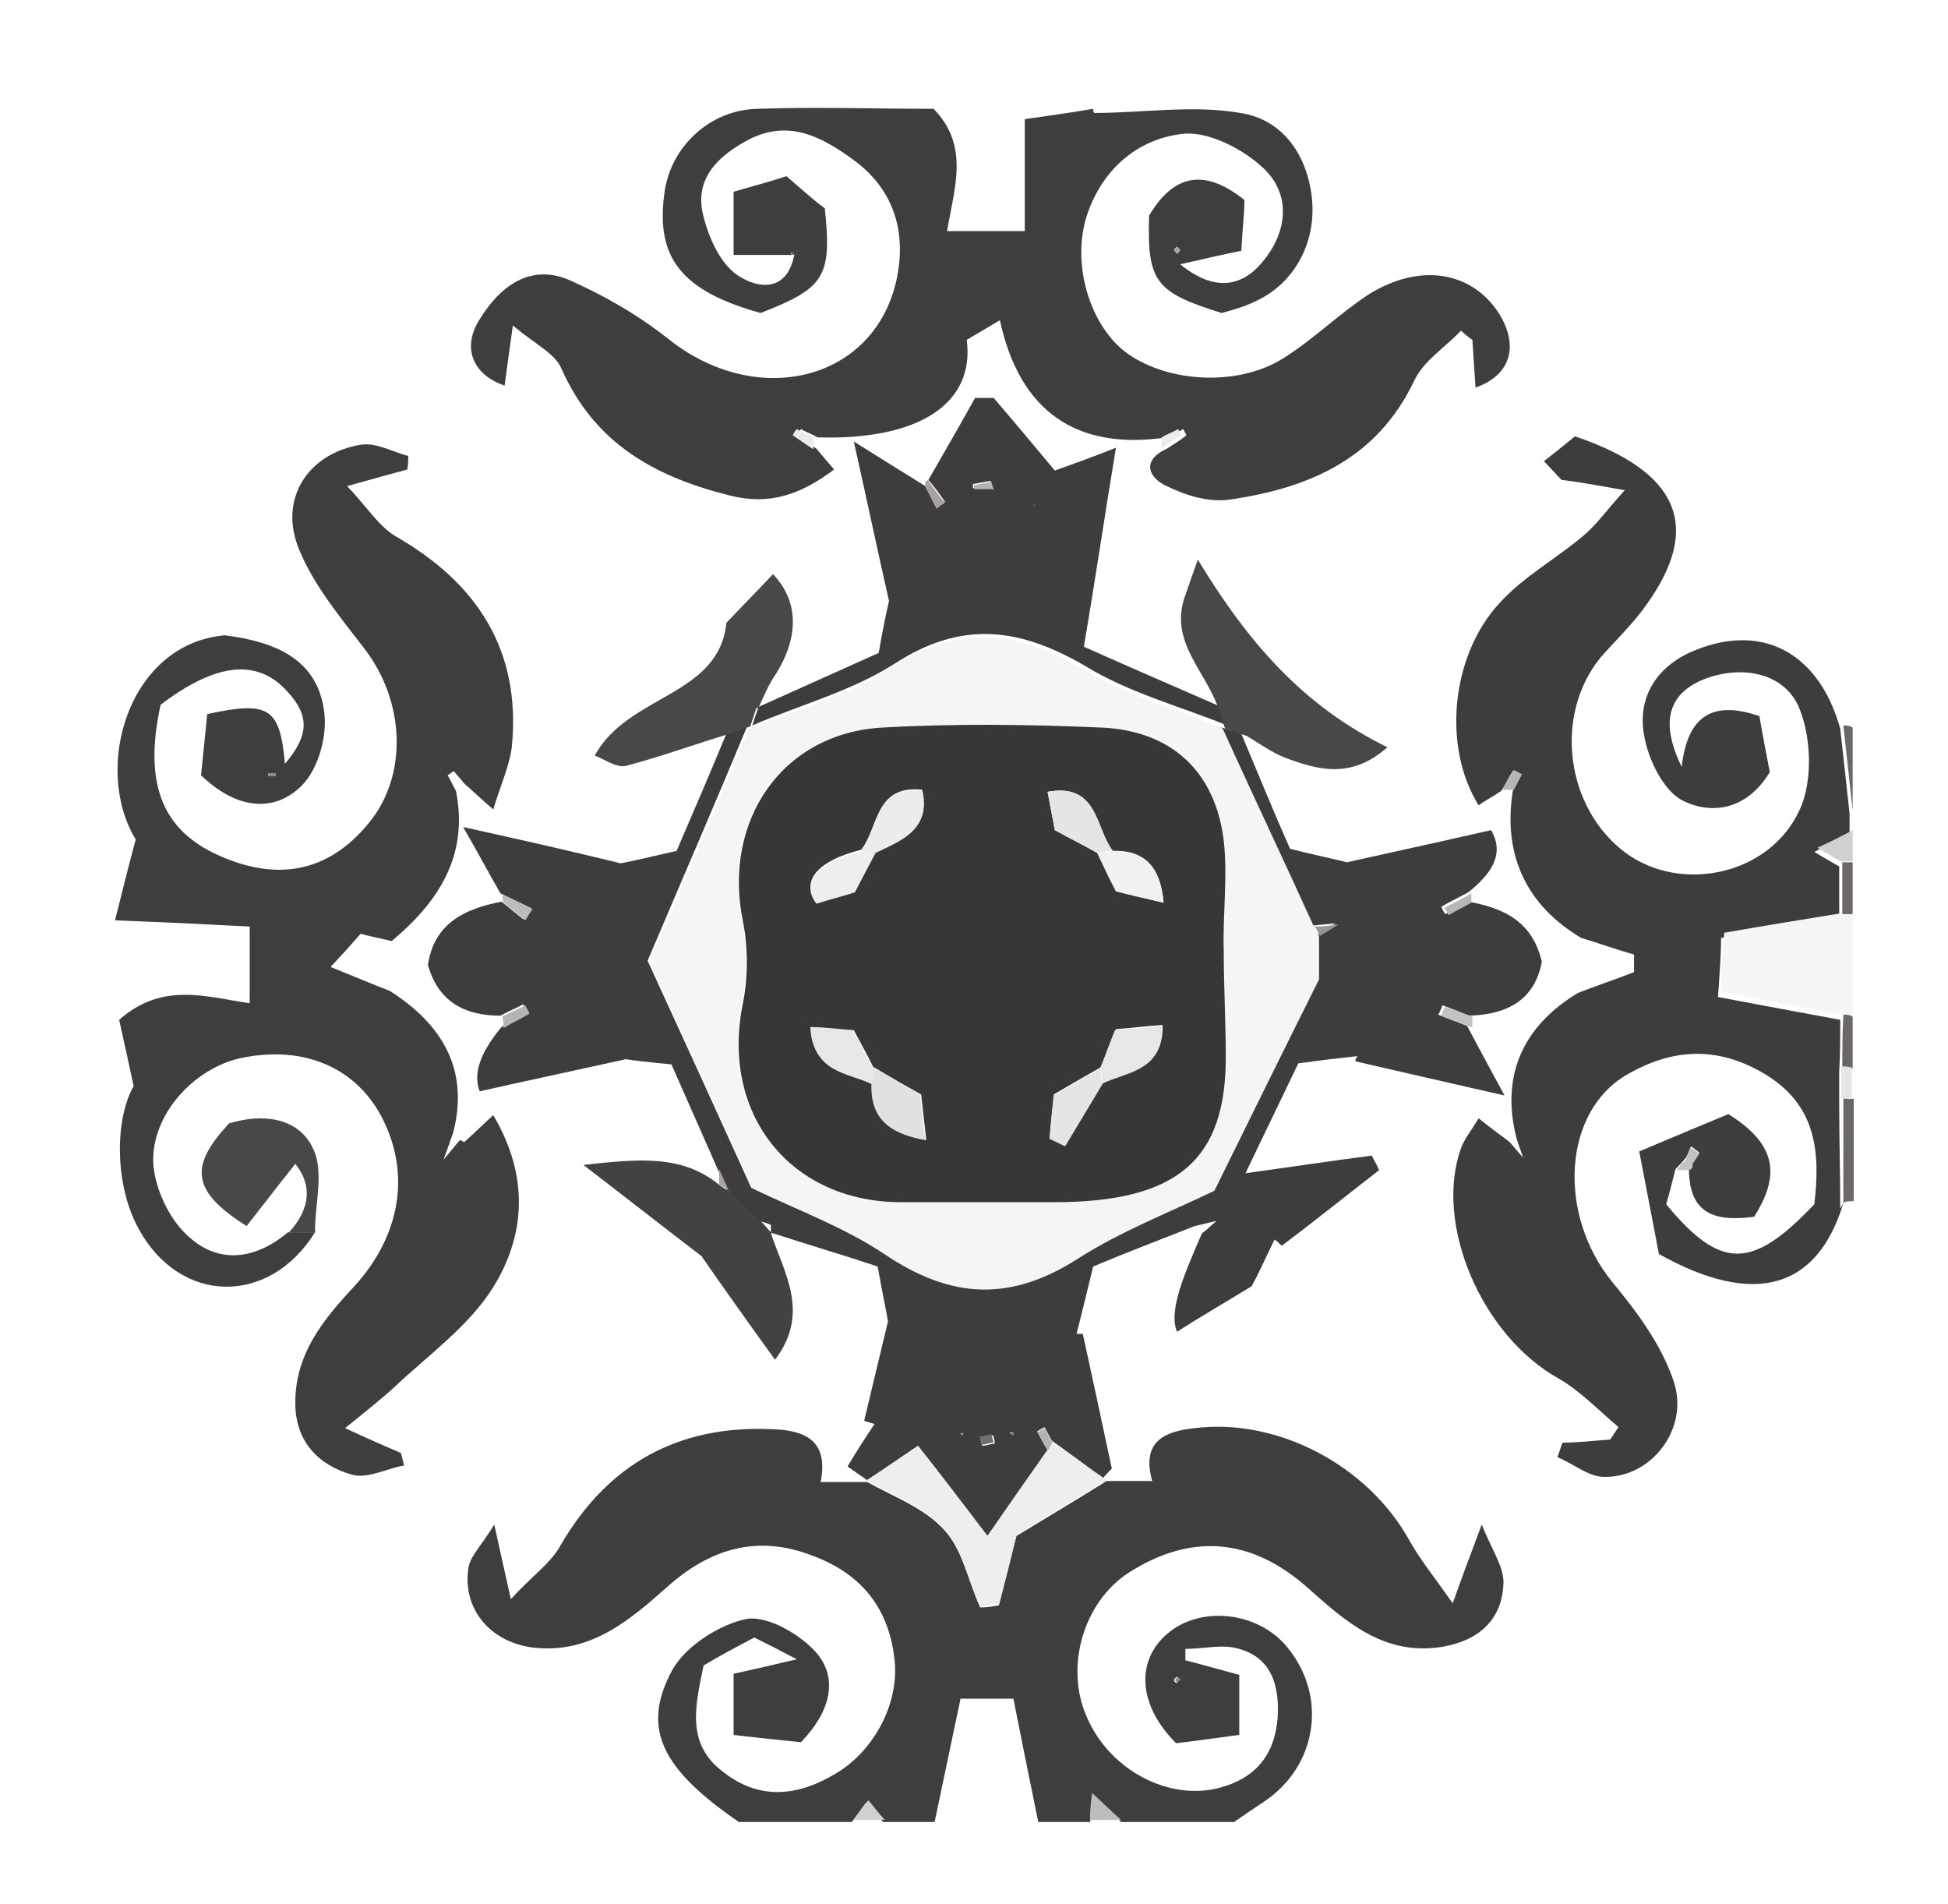
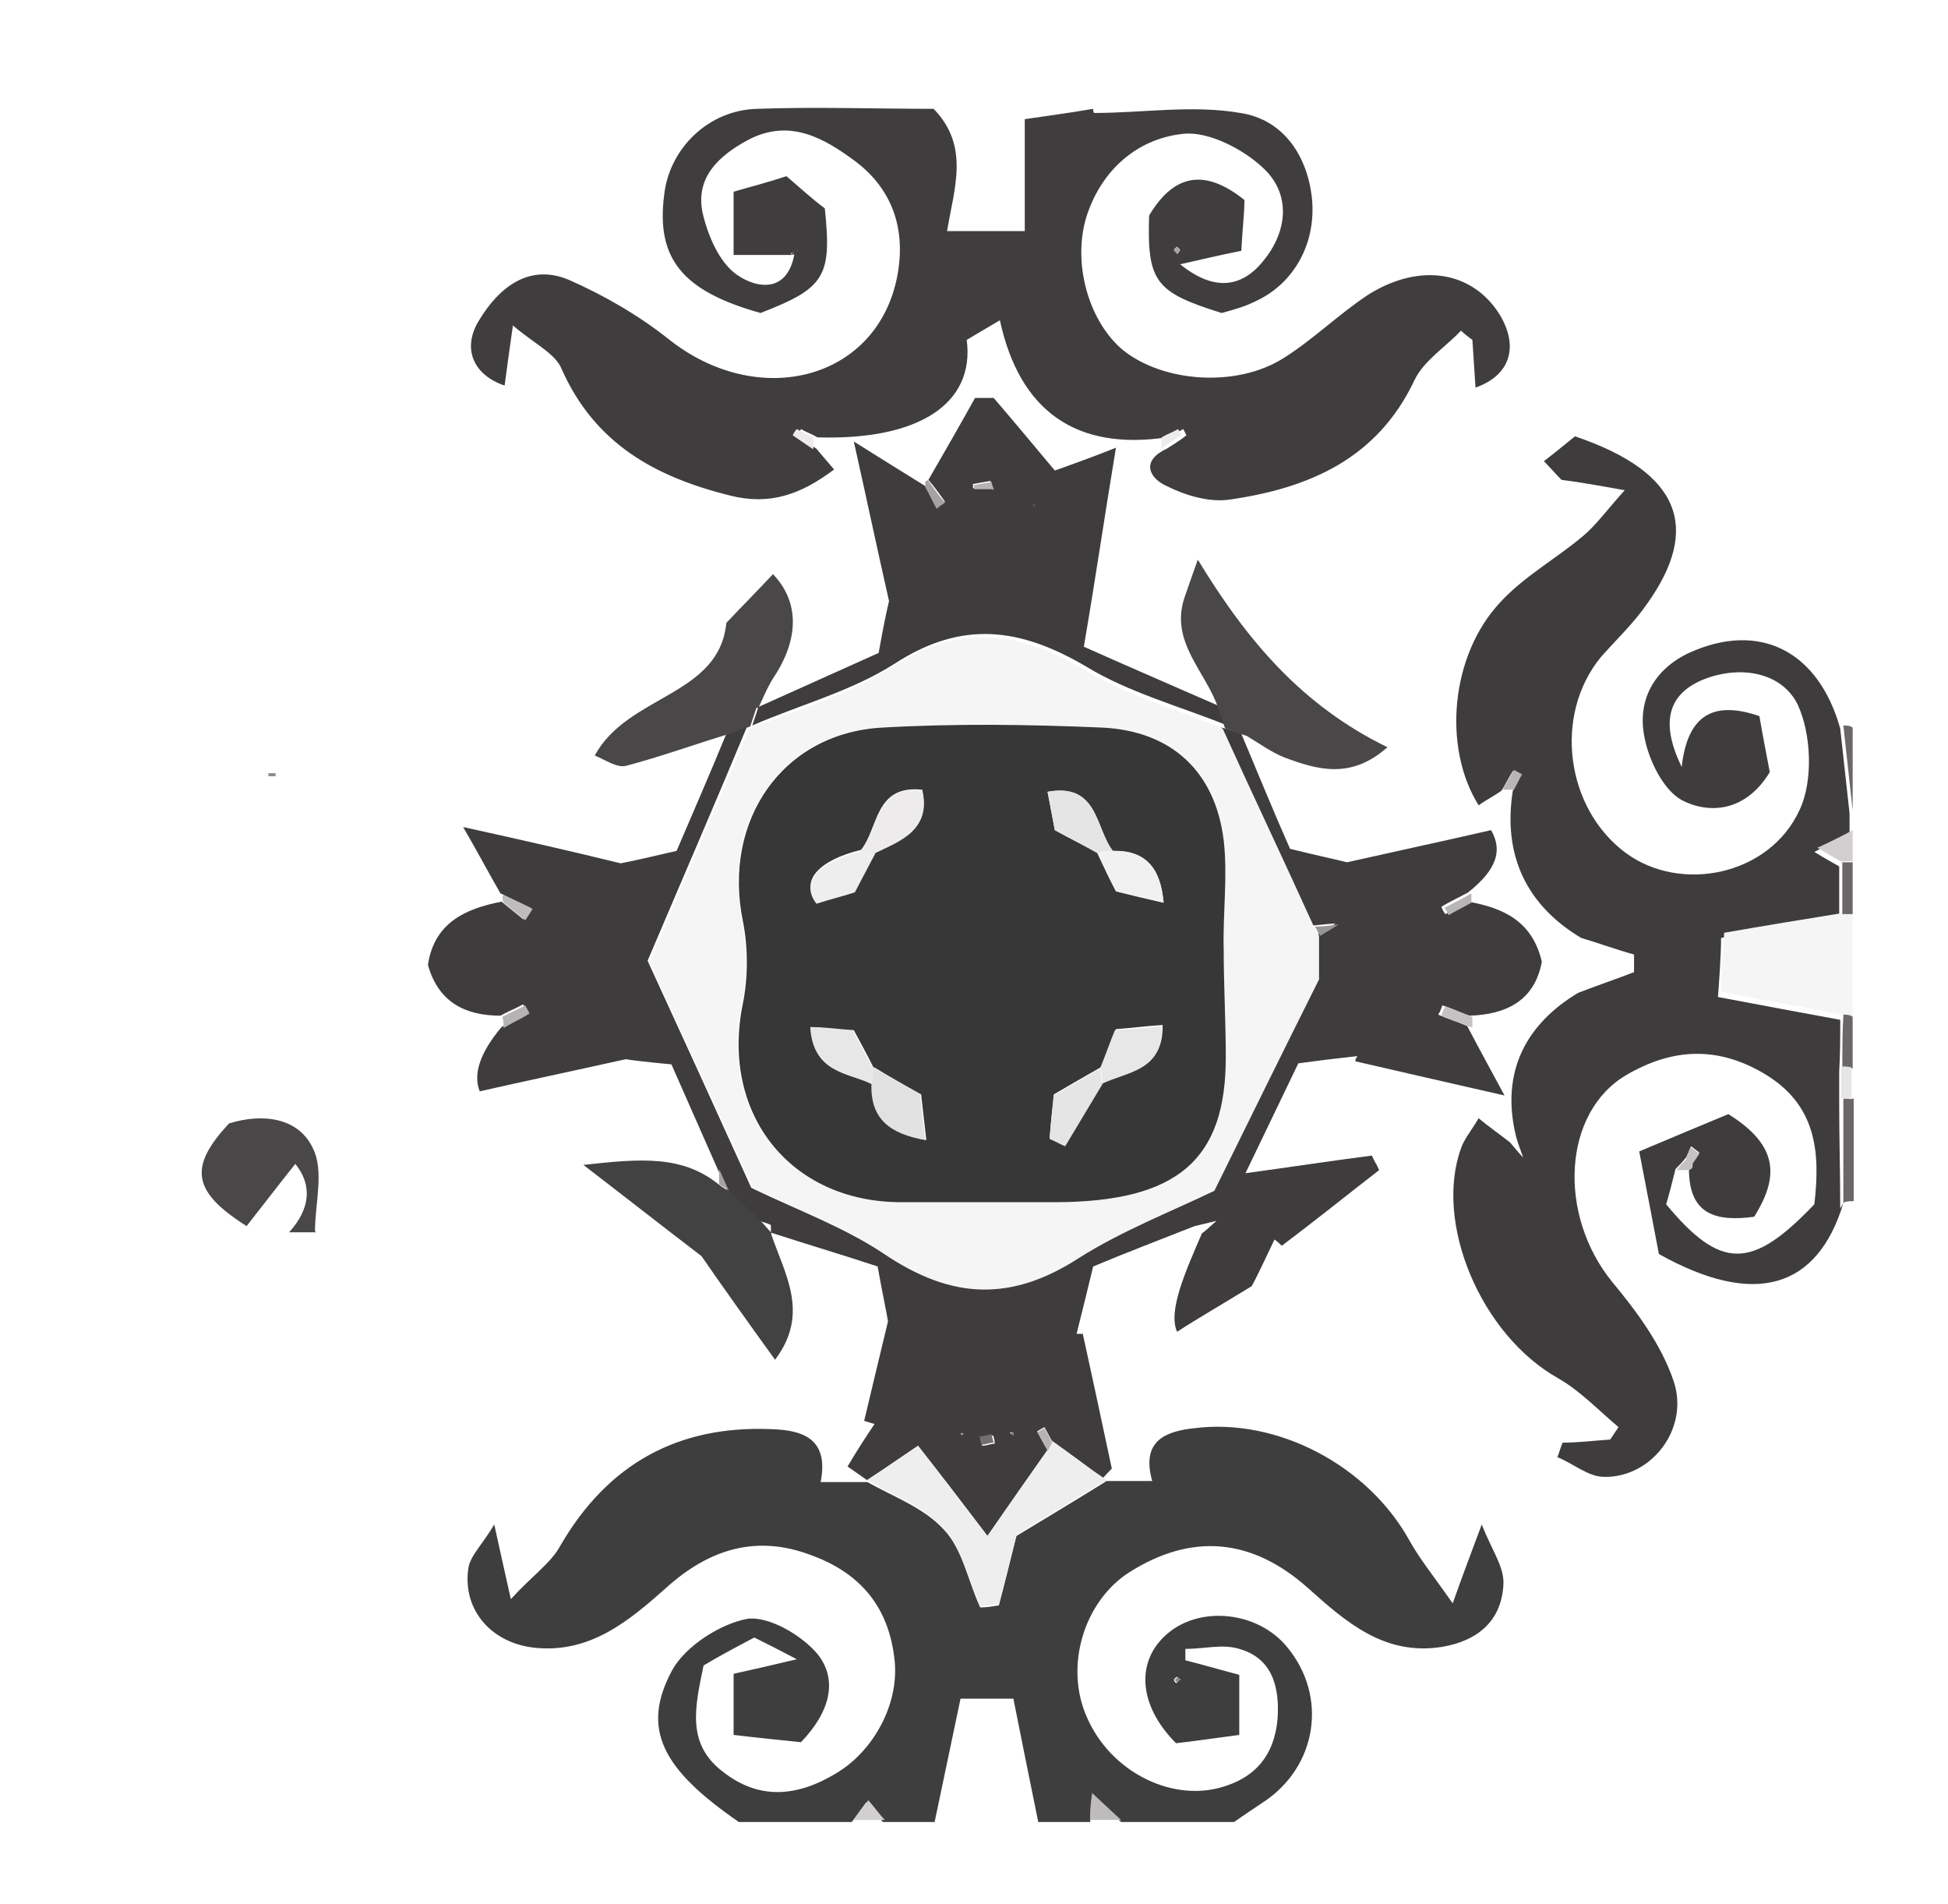
<svg xmlns="http://www.w3.org/2000/svg" viewBox="0 0 188 183.7">
  <defs>
    <style>      .cls-1 {        fill: #434242;      }      .cls-2 {        fill: #494747;      }      .cls-3 {        fill: #a6a2a3;      }      .cls-4 {        fill: #726f6f;      }      .cls-5 {        fill: #383737;      }      .cls-6 {        fill: #f2f1f2;      }      .cls-7 {        fill: #e6e5e5;      }      .cls-8 {        fill: #f6f5f6;      }      .cls-9 {        fill: #d1cfcf;      }      .cls-10 {        fill: #3e3c3c;      }      .cls-11 {        fill: #3f3e3e;      }      .cls-12 {        fill: #989595;      }      .cls-13 {        fill: #b8b5b6;      }      .cls-14 {        fill: #bebbbc;      }      .cls-15 {        fill: #edebec;      }      .cls-16 {        fill: #b6b3b4;      }      .cls-17 {        fill: #6b6768;      }      .cls-18 {        fill: #837f7f;      }      .cls-19 {        fill: #c4c2c2;      }      .cls-20 {        fill: #3f3d3d;      }      .cls-21 {        fill: #e8e7e8;      }      .cls-22 {        fill: #efeeef;      }      .cls-23 {        fill: #e2e1e1;      }      .cls-24 {        fill: #908c8d;      }    </style>
  </defs>
  <g>
    <g id="Calque_1">
      <g>
        <path class="cls-11" d="M106.6,142.9h4.6c-1.1-3.9,1.3-4.8,4.1-5.1,8-1,16.7,3.6,20.7,10.8,1,1.8,2.3,3.4,4.2,6.1,1-2.8,1.6-4.4,2.8-7.6,1,2.5,2.1,4,2.1,5.6-.1,3.6-2.4,5.6-5.9,6.2-5.6.9-9.3-2.4-13-5.7-5.4-4.8-11.2-5.3-17.2-1.5-4.4,2.8-6.3,9.1-4.1,14,2.2,5.1,7.9,8.1,12.8,6.8,3.4-.9,5.3-3.1,5.6-6.7.2-3-.5-5.8-3.7-6.7-1.6-.5-3.4,0-5.2,0,0,.4,0,.7,0,1.1,1.6.4,3.3.9,5.2,1.4v5.8c-2.3.3-4.3.6-6.1.8-3.7-3.7-3.9-8-.8-10.6,3.2-2.7,8.7-2.1,11.5,1.3,4,4.8,2.9,11.6-2.3,15-.9.6-1.8,1.2-2.8,1.9h-10.9c-.8-.7-1.5-1.4-2.8-2.6,0,1.5-.1,2.1-.2,2.6h-5c-.8-3.9-1.6-7.9-2.4-11.9h-5.1c-.9,4.3-1.7,8.1-2.5,11.9h-5c-.5-.6-.9-1.1-1.6-1.9-.6.8-1,1.4-1.4,1.9h-10.9c-7.4-5.1-9.5-9-6.4-14.7,1.3-2.3,4.6-4.4,7.2-4.9,2.1-.3,5.3,1.6,6.8,3.4,2,2.5,1.2,5.6-1.6,8.5-1.9-.2-4-.4-6.5-.7v-5.9c1.8-.4,3.6-.8,6.1-1.4-1.7-.9-2.9-1.5-4.1-2.1-1.9,1-3.4,1.8-4.9,2.7-.8,3.9-1.7,7.5,1.8,10.2,3.5,2.8,7.2,2.5,11,.2,3.7-2.2,6.2-6.9,5.6-11.2-.6-4.9-3.3-8.1-7.9-9.8-5.4-2.1-10-.6-14.1,3.1-3.6,3.2-7.3,6.3-12.6,5.8-4.2-.4-7.1-3.6-6.5-7.7.2-1.2,1.3-2.2,2.5-4.2.6,2.7.9,4.1,1.6,7.2,2.1-2.3,3.9-3.5,4.8-5.2,4.6-7.9,11.4-11.6,20.4-11.2,3.1.1,5.5,1,4.7,5.1h4.6-.1c2.5,1.4,5.5,2.5,7.4,4.6,1.8,1.9,2.3,4.9,3.5,7.5.6,0,1.2-.1,1.8-.2.5-1.9.9-3.7,1.7-6.7,2.3-1.4,5.5-3.3,8.7-5.3h-.1ZM113.9,162.1c0-.1-.2-.2-.3-.3-.1,0-.3.2-.3.3,0,.1.1.2.2.3.1,0,.2-.2.3-.3Z" />
        <path class="cls-10" d="M177.9,116.1c-2.5,8.2-8.5,10.1-17.8,4.9-.5-2.6-1.1-5.8-1.9-9.9,3.3-1.4,6.2-2.6,8.6-3.6,5,3.1,4.8,6.2,2.5,9.9-3.7.5-6.3-.2-6.3-4.6.3,0,.4-.2.3-.5.2-.4.5-.7.7-1.1-.3-.2-.5-.4-.8-.6-.2.4-.3.8-.5,1.1-.3.4-.6.7-1,1.1-.3,1.2-.6,2.4-.9,3.4,5.3,6.4,8.3,6.3,14.3,0,.6-5.1.2-9.7-5-12.7-4.5-2.6-8.8-2.3-13.1.2-6.2,3.6-6.7,13.5-1.4,20,2.4,2.9,4.7,6,5.9,9.5,1.6,4.6-2.1,9.4-6.7,9.3-1.5,0-3-1.3-4.5-1.9.2-.5.3-.9.5-1.4,1.5,0,3.1-.2,4.6-.3l.8-1.2c-1.9-1.6-3.7-3.5-5.8-4.7-7.5-4.2-12-15-9.4-22.2.3-.9,1-1.7,1.7-2.9,1.1.9,2.1,1.6,3,2.3.2.2.4.5,1.3,1.5-.5-1.4-.6-1.7-.7-2.1-1.5-6.2,1-10.8,6-13.8,1.8-.7,3.6-1.3,5.4-2v-1.7c-1.8-.5-3.4-1.1-5.1-1.6-5.2-3.1-7.6-7.9-6.6-14.2.3-.5.5-1,.8-1.5-.3-.1-.5-.3-.8-.4-.4.6-.7,1.3-1.1,1.9-.7.5-1.5.9-2.2,1.4-3.5-5.6-2.7-14.5,2.1-19.6,2.3-2.5,5.4-4.2,8-6.4,1.3-1.1,2.2-2.4,4-4.4-2.8-.5-4.5-.8-6.1-1-.6-.6-1.1-1.2-1.7-1.8,1.3-1,2.5-2,3-2.4,10.3,3.5,12.1,8.9,7,16.1-1.3,1.9-3,3.5-4.5,5.2-4.6,5.6-3.4,14.6,2.4,18.9,5.3,3.9,13.9,2.2,16.8-4.2,1.3-2.8,1.1-7.3-.2-10.1-1.5-3.1-5.5-3.9-9.2-2.4-3.3,1.4-4.1,4.1-2,8.4.5-4.5,2.6-6.6,7.5-4.9.3,1.8.7,3.8,1,5.4-2.3,3.8-5.8,4.1-8.5,2.7-1.8-1-3.2-3.9-3.6-6.1-.7-3.5.9-6.5,4.3-8.1,6.8-3.1,12.5-.2,14.6,7.3.3,2.7.6,5.4.9,8.2v2c-.9.5-1.9.9-3.4,1.7,1.3.8,1.9,1.1,2.4,1.4,0,1.7,0,3.3,0,5-3.7.6-7.4,1.2-11.4,1.9,0,1.7-.2,4.3-.3,5.7,4.2.8,8,1.5,11.8,2.2,0,1.7,0,3.3-.1,5v3.1c0,3.4.1,6.7.1,10.1Z" />
        <path class="cls-8" d="M177.9,97.9c-3.8-.7-7.6-1.4-11.8-2.2,0-1.4.2-3.9.3-5.7,4-.7,7.7-1.3,11.4-1.9,0,0,.5,0,.5,0h.5v10c-.3-.1-.6-.2-.9-.2Z" />
        <path class="cls-17" d="M177.9,116.1c0-3.4,0-6.7,0-10.1h.5c0,.1.5,0,.5,0v9.9c-.3,0-.6,0-.9.1Z" />
        <path class="cls-17" d="M178.8,78.2c-.3-2.7-.6-5.4-.9-8.2.3,0,.6,0,.9.2v8Z" />
        <path class="cls-9" d="M177.8,83.2c-.5-.3-1.1-.6-2.4-1.4,1.5-.7,2.5-1.2,3.4-1.7v3c-.3,0-.7,0-1,0Z" />
        <path class="cls-17" d="M177.9,97.9c.3,0,.6,0,.9.2v5c-.3,0-.7,0-1-.1,0-1.7,0-3.3.1-5Z" />
        <path class="cls-17" d="M177.8,83.2c.3,0,.7,0,1,0v5h-.5s-.5,0-.5,0c0-1.7,0-3.3,0-5Z" />
        <path class="cls-7" d="M177.7,102.9c.3,0,.7,0,1,.1v3h-.5c0,0-.5,0-.5,0v-3.1Z" />
        <path class="cls-14" d="M105.2,175.6c0-.6,0-1.2.2-2.6,1.3,1.2,2,1.9,2.8,2.6h-3Z" />
        <path class="cls-9" d="M82.4,175.6c.4-.6.8-1.1,1.4-1.9.7.8,1.1,1.4,1.6,1.9h-3Z" />
        <path class="cls-20" d="M76.4,24.6h-5.6v-6.1c1.7-.5,3.3-.9,5.1-1.5,1.4,1.2,2.6,2.3,3.7,3.1.7,6.6,0,7.7-6.2,10.1-7.5-2.1-10.1-5.2-9.3-11.4.5-4.5,4.3-8.2,9-8.3,5.6-.2,11.3,0,17,0,3.5,3.6,2,7.6,1.3,11.8h7.5v-10.8c2-.3,4.3-.6,6.6-1,0,.1,0,.3.1.4,4.7,0,9.5-.8,14.1,0,4,.6,6.4,3.9,6.9,8.1.5,4.4-1.7,8.4-5.5,10.1-1,.5-2.1.8-3.2,1.1-6.4-2-7.2-3-7-9.4,2.2-3.7,5.1-4.8,9.2-1.5,0,1.3-.2,2.8-.3,4.9-2,.4-3.7.8-5.9,1.3,3.2,2.6,5.9,2.3,8-.3,2.4-2.9,2.7-6.5,0-9-1.9-1.8-5.2-3.5-7.6-3.3-4.2.4-7.6,3.1-9.2,7.3-1.8,4.6-.2,10.7,3.3,13.6,3.9,3.1,10.9,3.6,15.4.8,2.9-1.8,5.4-4.3,8.3-6.2,5-3.1,10-2.2,12.6,1.9,1.9,3.1,1.1,5.9-2.3,7.1-.1-1.6-.2-3.1-.3-4.6-.4-.3-.8-.6-1.1-.9-1.5,1.6-3.6,2.9-4.5,4.8-3.6,7.6-10.2,10.4-17.8,11.5-2,.3-4.3-.4-6.1-1.3-1.6-.7-2.6-2.4,0-3.6.6-.4,1.3-.8,1.9-1.3-.1-.2-.2-.4-.3-.6-.5.3-1.1.5-1.6.8-8.7,1.3-14.2-2.5-16.1-11.3-1.5.9-2.4,1.4-3.2,1.9.8,6.2-4.7,9.7-14.4,9.4-.5-.3-1.1-.5-1.6-.8-.1.2-.2.4-.4.6.6.4,1.3.9,1.9,1.3.5.6,1,1.2,1.7,2-3.2,2.4-6.2,3.5-10.1,2.5-7.2-1.8-13-5-16.2-12.2-.6-1.5-2.6-2.4-4.7-4.2-.4,2.8-.6,4.3-.8,5.8-3-1-4.2-3.6-2.4-6.4,1.9-3.1,4.8-5.4,8.6-3.8,3.4,1.5,6.7,3.4,9.6,5.7,8.5,6.8,19.8,4.1,22-5.6,1-4.5-.1-8.6-3.9-11.5-3.1-2.3-6.4-4.2-10.4-2.1-2.8,1.5-5.1,3.6-4.4,7,.5,2.2,1.6,4.8,3.3,6,2,1.4,5,1.8,5.6-2.2.3,0,.6-.1.2,0,.3-.4,0-.1-.1.2ZM113.9,24.1c0,0-.2-.2-.3-.3-.1.1-.3.2-.3.3,0,.1.2.2.3.4.1-.1.2-.2.3-.4Z" />
-         <path class="cls-20" d="M44.8,110.2c.8-.7,1.6-1.5,2.8-2.6,3.5,5.9,3.1,11.6,0,16.6-2.3,3.7-6.2,6.5-9.5,9.6-1.3,1.2-2.7,2.3-4.8,4,2.6,1.2,4,1.8,5.4,2.4.1.4.2.8.3,1.2-1.7.3-3.5,1.3-5,.9-3.2-.9-5.4-3.1-5.5-6.7-.1-4.9,2.7-8.3,5.8-11.6,4.3-4.8,5.3-10.6,2.7-15.9-2.5-5.1-7.7-7.3-13.8-6-4.5,1-8.7,5.5-8.4,10.3.2,2.4,1.6,5.4,3.5,7,2.9,2.6,6.4,2.1,9.5-.5.9,0,1.8,0,2.6,0-4.4,7.1-13,7-17-.3-2.4-4.3-2.3-10.7-.5-13.8-.6-2.8-1-4.6-1.4-6.4,4.2-3.7,8.4-2.2,12.6-1.6v-7.4c-3.8-.2-7.9-.4-13-.6.8-3.2,1.3-5.2,2-7.8-4.2-6.9-.7-18.9,8.6-19.7,4.7.6,9,2.2,9.6,7.5.3,2.4-.7,5.8-2.5,7.3-2.6,2.3-6.1,1.9-9.4-1.3.2-1.8.4-4,.6-5.9,6-1.3,7-.6,7.5,4.8,2.3-2.7,2.4-4.6.3-6.9-2.9-3.3-6.9-2.9-12.3,1.2-1.6,7.3,0,11.8,5.1,14.3,6,2.9,11.1,1.9,15-2.9,3.8-4.6,3.5-11.8-.5-16.9-2.3-3-4.8-6-6.2-9.4-2.1-4.9.8-9.4,6-10.2,1.4-.2,3,.7,4.5,1.1,0,.4,0,.8-.1,1.3-1.5.4-2.9.8-5.8,1.6,1.9,2,3,3.8,4.6,4.8,7.9,4.5,12.2,11,11.3,20.3-.2,1.8-1,3.5-1.8,6.1-1.5-1.3-2.1-1.9-2.8-2.5-.3-.4-.7-.8-1-1.2-.2.1-.4.3-.6.4.3.5.5,1,.8,1.5,1.2,6-1.4,10.5-6.2,14.5-.8-.2-1.9-.4-3-.7-.7.8-1.4,1.6-2.9,3.2,2.2.9,3.9,1.6,5.7,2.3,4.9,3.1,7.8,7.5,6.1,13.8-.2.5-.3.9-.9,2.5,1.1-1.3,1.3-1.6,1.6-1.9ZM26.6,74.9v-.3h-.7v.3h.7Z" />
        <path class="cls-10" d="M106.6,142.9h.1c-1.7-1.4-3.4-2.6-5.2-3.9-.2-.4-.5-.9-.7-1.3-.2.1-.5.3-.7.4.3.6.6,1.2,1,1.8-1.7,2.4-3.3,4.8-5.8,8.3-2.8-3.7-4.8-6.3-6.7-8.7-1.5,1-3.2,2.2-4.9,3.3,0,0,.1.1.1.1-.7-.5-1.3-.9-2-1.4,1-1.7,1.8-2.9,2.6-4.1-.3-.1-.7-.2-1-.3.7-2.9,1.4-5.9,2.3-9.6-.1-.7-.5-2.5-1-5.3-3-1-6.7-2.1-10.4-3.3h.1c0-.2,0-.4,0-.7-.4-.2-.8-.3-1.2-.4-1-1-2-1.9-3-2.9-.3-.7-.6-1.3-.9-2-1.5-3.4-3-6.8-4.5-10.2-2.1-.2-3.9-.4-4.4-.5-5.4,1.2-9.7,2.1-14.1,3.1q-1-2.5,2.1-6.2c.8-.5,1.7-.9,2.5-1.4-.1-.3-.3-.5-.4-.8-.7.4-1.5.7-2.2,1.1-3.4,0-6-1.3-7-4.9.6-4,3.5-5.4,7.1-6.1l2.1,1.7.7-1.1c-1-.5-1.9-.9-2.9-1.4-1.1-1.9-2.1-3.8-3.6-6.4,5.9,1.3,10.3,2.3,15.2,3.5,1.1-.2,2.8-.6,5.4-1.2,1.5-3.5,3.2-7.4,4.8-11.3.7-.2,1.4-.5,2-.7h0c-2.9,7-5.9,13.9-9.6,22.6,2.9,6.3,6.6,14.4,10,21.9,4.6,2.2,8.9,3.8,12.7,6.3,6.3,4.3,12.2,4.6,18.7.4,4.1-2.6,8.7-4.4,13.1-6.5,3.2-6.4,6.5-13.1,10.1-20.4v-4.2c.3-.2.7-.4,1.8-1.1-1.4.1-1.9.2-2.3.2-2.9-6.4-5.9-12.7-8.8-19.1h0c.7.1,1.4.4,2,.6,1.6,3.8,3.1,7.5,4.7,11.1,2.4.6,4.3,1,5.5,1.3,4.9-1.1,9.1-2,13.9-3.1,1.4,2.4-.1,4.3-2.2,6-.9.5-1.8.9-2.6,1.4.1.2.2.5.4.7.7-.4,1.5-.8,2.2-1.2,3.4.6,6.2,1.9,7.1,5.8-.7,3.8-3.5,5.1-7,5.2-.9-.3-1.7-.7-2.6-1-.1.3-.2.6-.4.9.9.4,1.9.7,2.8,1.1,1.1,2.1,2.2,4.1,3.6,6.7-5.7-1.3-10.1-2.3-14.4-3.3,0-.2.1-.3.2-.5-1.8.2-3.5.4-5.7.7-1.7,3.5-3.4,7.1-5.1,10.6,4.4-.6,8.3-1.2,12.2-1.7.2.5.5.9.7,1.4-3.1,2.4-6.2,4.9-9.4,7.3-.2-.2-.4-.4-.7-.6-.9,1.9-1.8,3.8-2.2,4.5-3.1,1.9-5.2,3.1-7.2,4.4-.9-2,.8-5.8,2.4-9.5.3-.2.5-.4,1.4-1.2-1.2.3-1.7.4-2.1.5-3.3,1.3-6.7,2.6-9.8,3.9-.6,2.5-1.1,4.5-1.6,6.5.2,0,.4,0,.6,0,.9,4.1,1.8,8.3,2.8,13,0,0-.6.6-1.1,1.2ZM94.6,138.6c0,.3.1.6.2.9.4,0,.8-.2,1.2-.2,0-.3-.1-.8-.2-.8-.4,0-.7.1-1.1.2ZM92.8,138.5l.2-.2h-.3s.1.2.1.2ZM97.5,138.3l.3.2v-.3s-.3,0-.3,0Z" />
        <path class="cls-10" d="M73,68.3c4-1.8,8-3.6,11.8-5.3.4-2.3.8-4.2,1-5-1.2-5.3-2.1-9.6-3.4-15.4,2.7,1.7,4.8,3,6.9,4.3.4.7.7,1.4,1.1,2.1.3-.2.6-.4.8-.6-.5-.7-1-1.4-1.6-2.1,1.5-2.6,3-5.2,4.5-7.9.6,0,1.2,0,1.8,0,1.9,2.2,3.8,4.5,5.9,7,1.7-.6,3.9-1.4,5.9-2.2-1.1,6.6-2,12.8-3.1,19.2,4.7,2.1,8.9,3.9,13,5.7l.6,1.8h0c-4.5-1.8-9.3-3.1-13.4-5.6-6.3-3.7-11.9-4.5-18.4-.3-4.2,2.7-9.2,4-13.8,6,0,0,0,0,0,0,.2-.6.4-1.2.6-1.8ZM95.8,47.2c0-.3-.2-.5-.2-.8-.6.1-1.1.2-1.7.3,0,.1,0,.3,0,.4h1.8ZM100,48.8c-.7.2-.3,0,0,0-.3-.2-.6-.3,0,0Z" />
        <path class="cls-2" d="M118.2,70.2l-.6-1.8c-1.2-3.6-4.7-6.4-3.3-10.7.3-.9.6-1.7,1.3-3.7,4.8,7.9,10.1,14.1,18.3,18.1-3.5,3.1-6.7,2.2-9.9,1-1.3-.5-2.5-1.4-3.7-2.1-.7-.2-1.4-.5-2-.7Z" />
        <path class="cls-2" d="M73,68.3c-.2.6-.4,1.2-.6,1.8-.7.2-1.4.5-2,.7-3.3,1-6.6,2.2-10,3.1-.9.2-2-.6-3-1,3.2-5.9,12-5.7,12.7-12.8,1.7-1.8,3.1-3.2,4.5-4.7,2.4,2.5,2.6,5.9.3,9.6-.7,1-1.2,2.2-1.7,3.3Z" />
        <path class="cls-1" d="M70.4,114.9c1,1,2,1.9,3,2.9.4.4.7.8,1.1,1.2h-.1c1.3,3.9,3.8,7.7.4,12.2-2.6-3.6-5.1-7.1-7.1-10-3.8-2.9-7.1-5.5-11.4-8.8,5.5-.6,9.6-1,13.2,2,.3.2.6.4,1,.6Z" />
        <path class="cls-2" d="M30.5,118.9c-.9,0-1.8,0-2.6,0,2-2.2,2.3-4.5.6-6.6-1.6,2-3.2,4.1-4.7,6-5.4-3.4-5.5-5.8-1.7-9.9,3.2-1,6.7-.6,8.1,2.4,1.1,2.2.2,5.3.2,8Z" />
        <path class="cls-14" d="M48.5,86.3c1,.5,1.9.9,2.9,1.4l-.7,1.1-2.1-1.7c-.1-.3-.2-.5,0-.8Z" />
        <path class="cls-19" d="M141.9,99.1c-.9-.4-1.9-.7-2.8-1.1.1-.3.2-.6.4-.9.9.3,1.7.7,2.6,1,0,.3,0,.7,0,1Z" />
        <path class="cls-16" d="M48.5,98.1c.7-.4,1.5-.7,2.2-1.1.1.3.3.5.4.8-.8.5-1.7.9-2.5,1.4,0-.3,0-.7-.1-1Z" />
        <path class="cls-13" d="M142,87.1c-.7.4-1.5.8-2.2,1.2-.1-.2-.2-.5-.4-.7.9-.5,1.8-.9,2.6-1.4,0,.3,0,.6,0,.8Z" />
        <path class="cls-13" d="M145,76.2c.4-.6.7-1.3,1.1-1.9.3.1.5.3.8.4-.3.5-.5,1-.8,1.5-.4,0-.7,0-1.1,0Z" />
        <path class="cls-15" d="M112.1,42.2c.5-.3,1.1-.5,1.6-.8.1.2.2.4.3.6-.6.4-1.3.8-1.9,1.3,0-.4,0-.7,0-1.1Z" />
        <path class="cls-15" d="M78.4,43.3c-.6-.4-1.3-.9-1.9-1.3.1-.2.2-.4.4-.6.5.3,1.1.5,1.6.8,0,.4,0,.7,0,1.1Z" />
        <path class="cls-3" d="M70.4,114.9c-.3-.2-.6-.4-1-.6,0-.5,0-1,0-1.5.3.7.6,1.3.9,2Z" />
        <path class="cls-19" d="M163.3,112.4c0,.3,0,.4-.3.5h-1.2c.3-.4.6-.7,1-1.1.2.2.4.4.6.6Z" />
        <path class="cls-22" d="M101.6,139.1c1.7,1.2,3.4,2.5,5.2,3.7-3.2,1.9-6.4,3.9-8.7,5.3-.7,3-1.2,4.9-1.7,6.7-.6,0-1.2.1-1.8.2-1.1-2.5-1.7-5.5-3.5-7.5-1.9-2.1-4.9-3.2-7.4-4.7,1.7-1.1,3.4-2.3,4.9-3.3,1.9,2.5,3.8,5,6.7,8.7,2.4-3.5,4.1-5.9,5.8-8.3.2-.3.3-.6.5-.9Z" />
        <path class="cls-24" d="M113.9,162.1c-.1,0-.2.2-.3.3,0-.1-.2-.2-.2-.3,0-.1.2-.2.3-.3,0,.1.2.2.3.3Z" />
        <path class="cls-19" d="M162.7,111.8c.2-.4.3-.8.5-1.1.3.2.5.4.8.6-.2.4-.5.7-.7,1.1-.2-.2-.4-.4-.6-.6Z" />
        <path class="cls-3" d="M113.9,24.1c-.1.1-.2.2-.3.4,0-.1-.3-.2-.3-.4,0-.1.2-.2.3-.3,0,.1.2.2.3.3Z" />
        <path class="cls-13" d="M76.4,24.6c.2-.3.4-.6.1-.2.4,0,.1,0-.2,0h0Z" />
        <path class="cls-24" d="M26.6,74.9h-.7v-.3h.7v.3Z" />
        <path class="cls-8" d="M72.4,70.3c4.6-1.9,9.7-3.3,13.8-6,6.5-4.2,12.1-3.4,18.4.3,4.1,2.5,8.9,3.8,13.4,5.7,2.9,6.4,5.9,12.7,8.8,19.1.2.3.3.6.5.9,0,1.6,0,3.3,0,4.2-3.6,7.2-6.9,13.9-10.1,20.4-4.4,2.1-9,3.9-13.1,6.5-6.5,4.2-12.3,4-18.7-.4-3.7-2.5-8.1-4.1-12.7-6.3-3.4-7.5-7.2-15.6-10-21.9,3.7-8.7,6.7-15.6,9.6-22.5ZM101.6,116c12.1,0,16.6-4.2,16.6-14,0-3.4-.2-6.9-.2-10.3,0-3.5.5-7.1,0-10.6-.8-6.7-5-10.6-11.8-10.9-7-.3-14.1-.4-21.1,0-9.7.5-15.5,9-13.5,18.7.5,2.5.5,5.4,0,7.9-2.2,10.6,4.5,19.1,15.3,19.2,4.9,0,9.7,0,14.6,0Z" />
        <path class="cls-4" d="M94.6,138.6c.4,0,.7-.2,1.1-.2,0,0,.1.5.2.8-.4,0-.8.2-1.2.2,0-.3-.1-.6-.2-.9Z" />
        <path class="cls-12" d="M127.4,90.3c-.2-.3-.3-.6-.5-.9.4,0,.8,0,2.3-.2-1.1.7-1.5.9-1.8,1.1Z" />
        <path class="cls-16" d="M101.6,139.1c-.2.3-.3.6-.5.9-.3-.6-.6-1.2-1-1.8.2-.1.5-.3.7-.4.2.4.5.9.7,1.3Z" />
        <polygon class="cls-4" points="92.8 138.5 92.7 138.2 92.9 138.3 92.8 138.5" />
        <polygon class="cls-4" points="97.5 138.3 97.8 138.2 97.8 138.5 97.5 138.3" />
        <path class="cls-3" d="M89.6,46.4c.5.7,1,1.4,1.6,2.1-.3.2-.6.4-.8.6-.4-.7-.7-1.4-1.1-2.1v-.5c-.1,0,.3-.2.3-.2Z" />
        <path class="cls-16" d="M95.8,47.2h-1.8c0-.1,0-.3,0-.4.6-.1,1.1-.2,1.7-.3,0,.3.2.5.2.8Z" />
        <path class="cls-18" d="M100,48.8c-.6-.3-.3-.2,0,0-.3,0-.7.2,0,0Z" />
        <path class="cls-5" d="M101.6,116c-4.9,0-9.7,0-14.6,0-10.8,0-17.5-8.6-15.3-19.2.5-2.5.5-5.4,0-7.9-2-9.7,3.8-18.2,13.5-18.7,7-.4,14.1-.3,21.1,0,6.8.3,11,4.3,11.8,10.9.4,3.5-.1,7,0,10.6,0,3.4.2,6.9.2,10.3,0,9.8-4.5,14-16.6,14ZM106.2,103c-1.4.8-2.8,1.6-4.5,2.6-.1,1.1-.3,2.7-.4,4.2.5.2,1,.5,1.5.7,1.2-2,2.4-4,3.6-6,2.4-1.2,5.9-1.2,5.8-5.6-1.6.1-3.1.3-4.5.4-.5,1.3-1,2.5-1.4,3.6ZM107.4,82.1c-1.7-2.2-1.4-6.6-6.3-5.7.3,1.5.5,2.7.7,3.7,1.6.9,2.9,1.5,4.1,2.2.6,1.3,1.2,2.6,1.8,3.7,1.6.4,2.9.7,4.6,1.1-.3-3.4-1.8-5.1-4.9-5ZM84.5,82.2c2.5-1.2,5.4-2.2,4.5-6-4.6-.5-4.2,3.7-5.9,5.8-4.1,1-5.9,3-4.3,5,1.2-.4,2.5-.7,3.7-1.1.7-1.3,1.3-2.5,2-3.8ZM84.3,103c-.6-1.2-1.2-2.3-1.9-3.6-1.4,0-2.7-.2-4.1-.3.1,4.4,3.5,4.4,5.9,5.5-.1,3.4,1.8,4.8,5.2,5.4-.2-1.8-.4-3.4-.5-4.4-1.8-1-3.2-1.8-4.5-2.6Z" />
        <path class="cls-23" d="M84.3,103c1.4.8,2.7,1.6,4.5,2.6.1,1.1.3,2.6.5,4.4-3.4-.6-5.3-2-5.2-5.4l.2-1.6Z" />
        <path class="cls-15" d="M83.1,82.1c1.7-2.1,1.4-6.4,5.9-5.8.8,3.8-2,4.8-4.5,6-.5,0-.9-.1-1.4-.2Z" />
        <path class="cls-7" d="M105.9,82.3c-1.3-.7-2.5-1.4-4.1-2.2-.2-1-.4-2.2-.7-3.7,4.9-.9,4.6,3.6,6.3,5.7-.5,0-1,.1-1.5.2Z" />
        <path class="cls-7" d="M106.4,104.6c-1.2,2-2.4,4-3.6,6-.5-.2-1-.5-1.5-.7.1-1.5.3-3,.4-4.2,1.7-1,3.1-1.8,4.5-2.6,0,.5.1,1,.2,1.6Z" />
        <path class="cls-21" d="M84.3,103l-.2,1.6c-2.3-1.2-5.7-1.2-5.9-5.5,1.4,0,2.8.2,4.1.3.7,1.3,1.3,2.5,1.9,3.6Z" />
        <path class="cls-21" d="M106.4,104.6c0-.5-.1-1-.2-1.6.5-1.2.9-2.4,1.4-3.6,1.4-.1,2.8-.2,4.5-.4.2,4.4-3.4,4.4-5.8,5.6Z" />
        <path class="cls-22" d="M83.1,82.1c.5,0,.9.1,1.4.2-.7,1.3-1.3,2.5-2,3.8-1.2.4-2.5.7-3.7,1.1-1.6-2,.2-4.1,4.3-5Z" />
        <path class="cls-6" d="M105.9,82.3c.5,0,1-.1,1.5-.2,3.2,0,4.6,1.6,4.9,5-1.7-.4-3.1-.7-4.6-1.1-.5-1.1-1.2-2.4-1.8-3.7Z" />
      </g>
    </g>
  </g>
</svg>